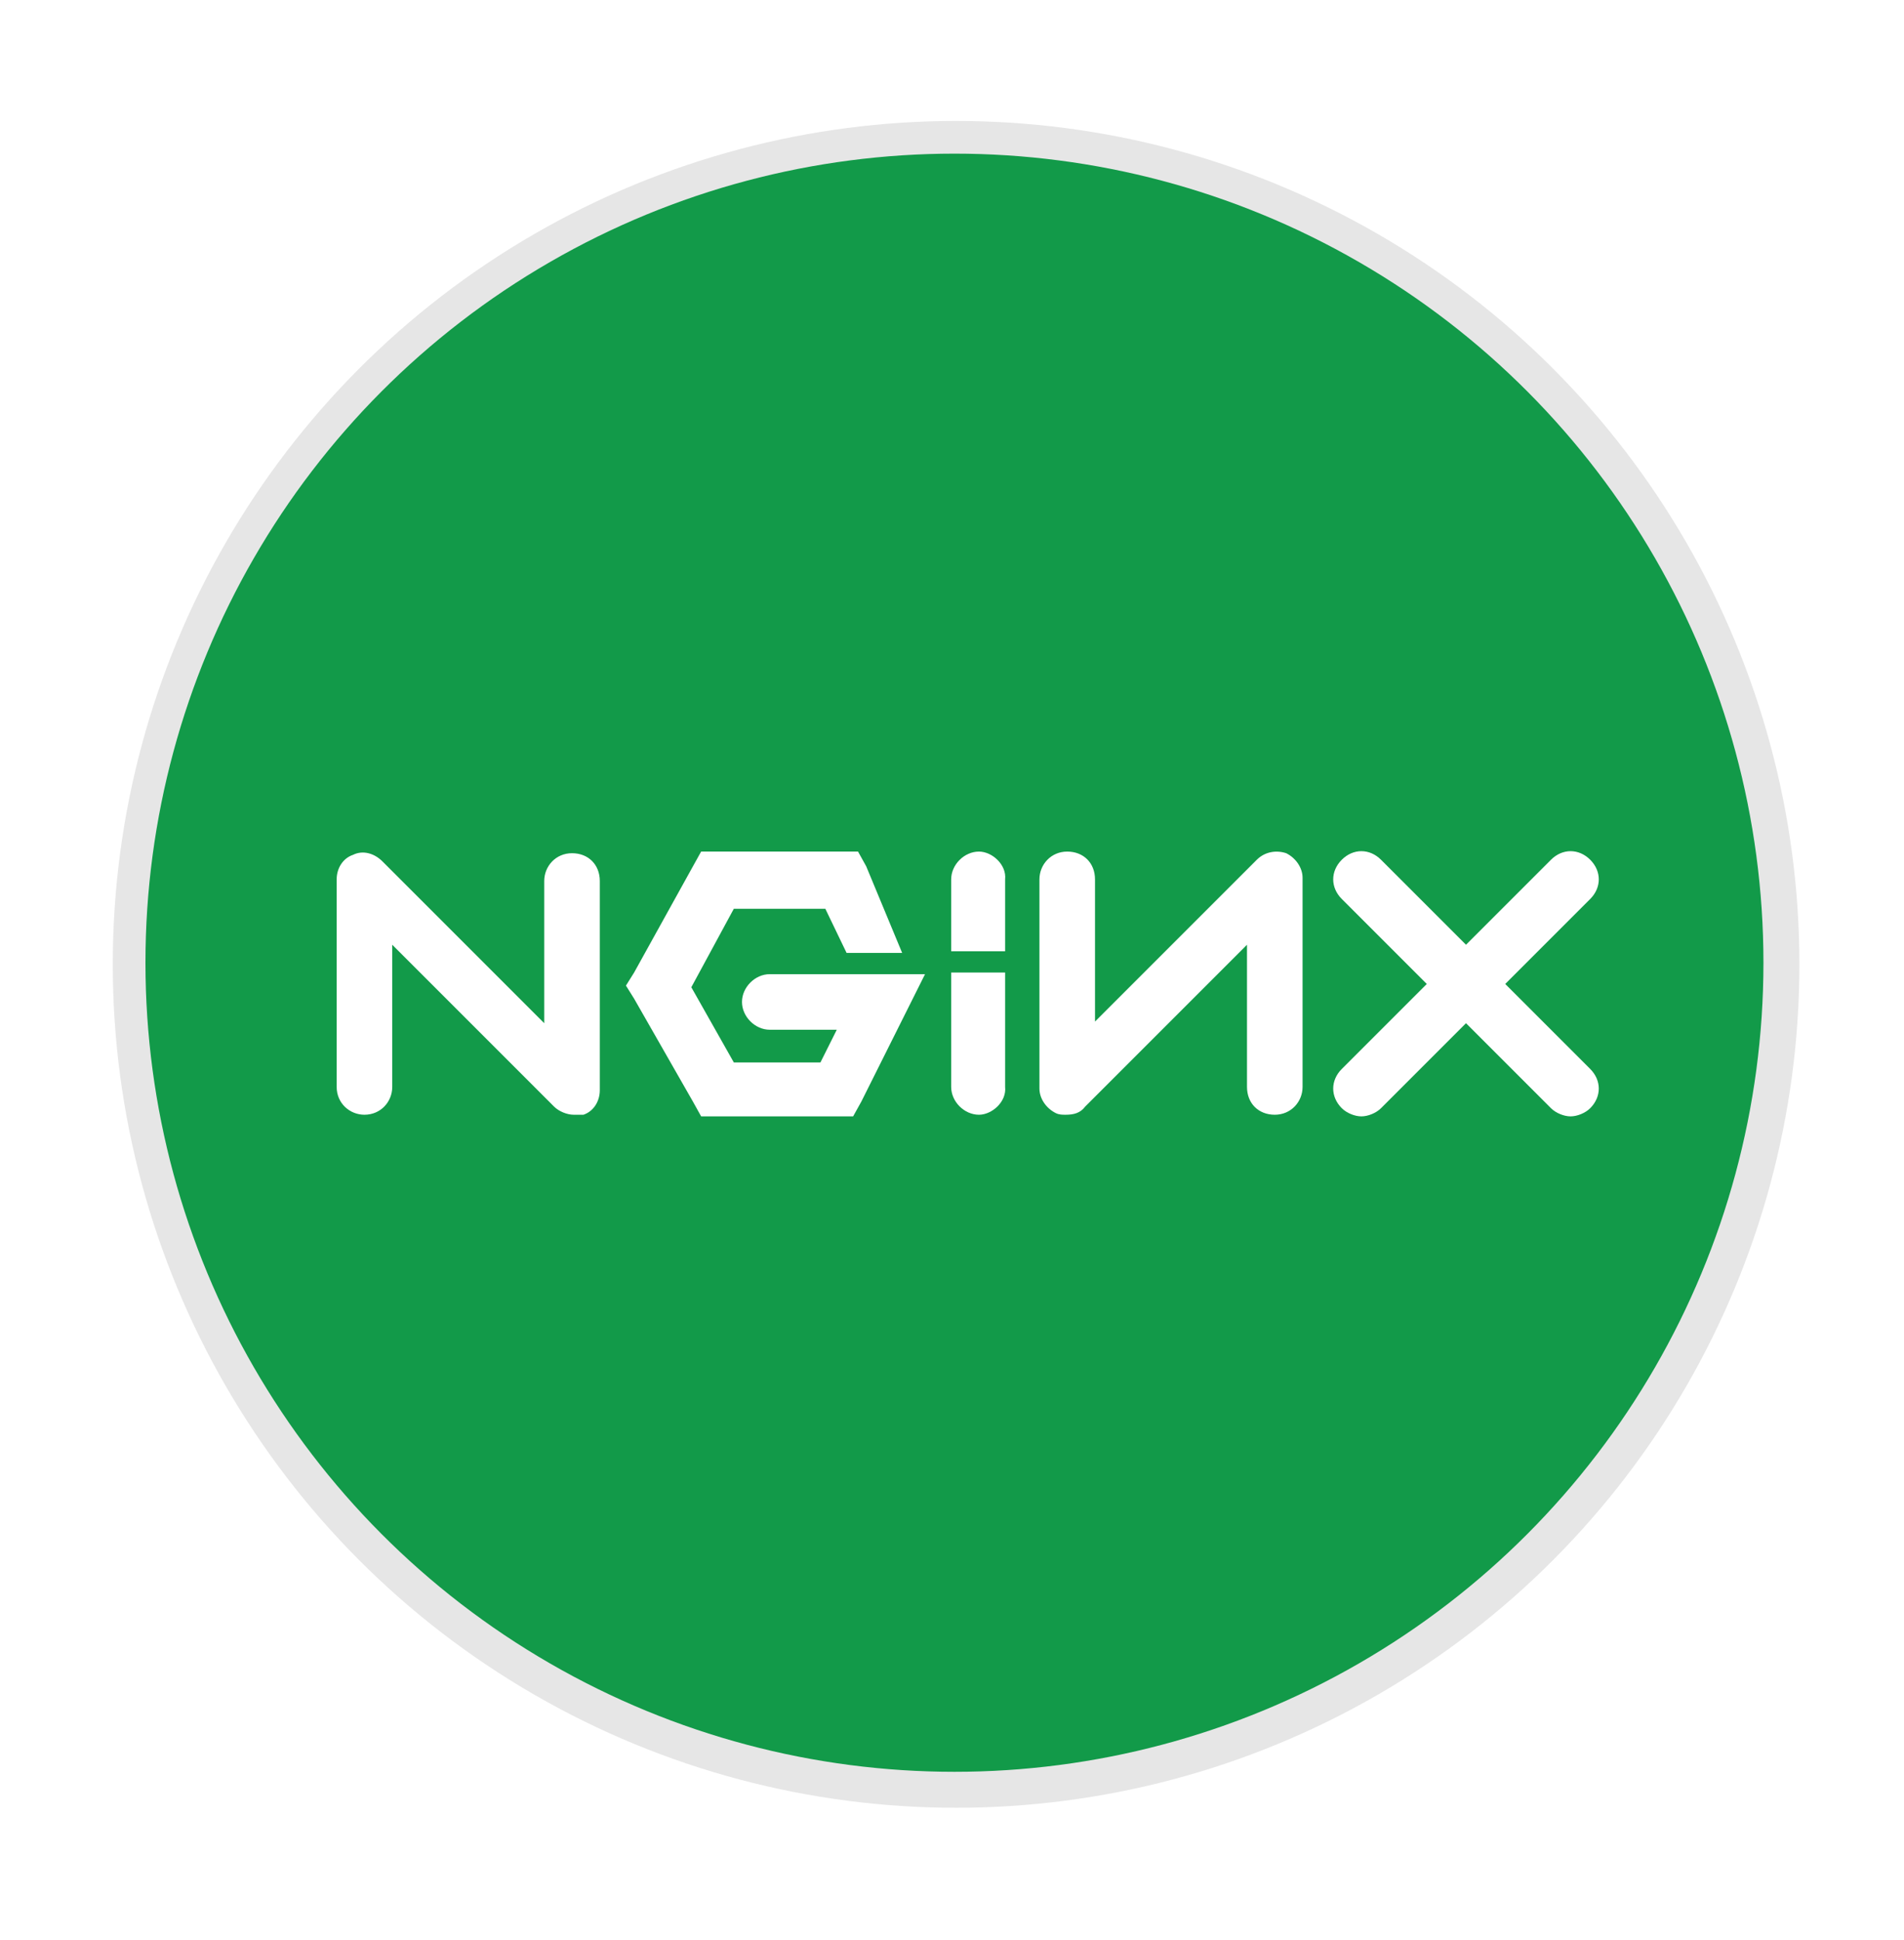
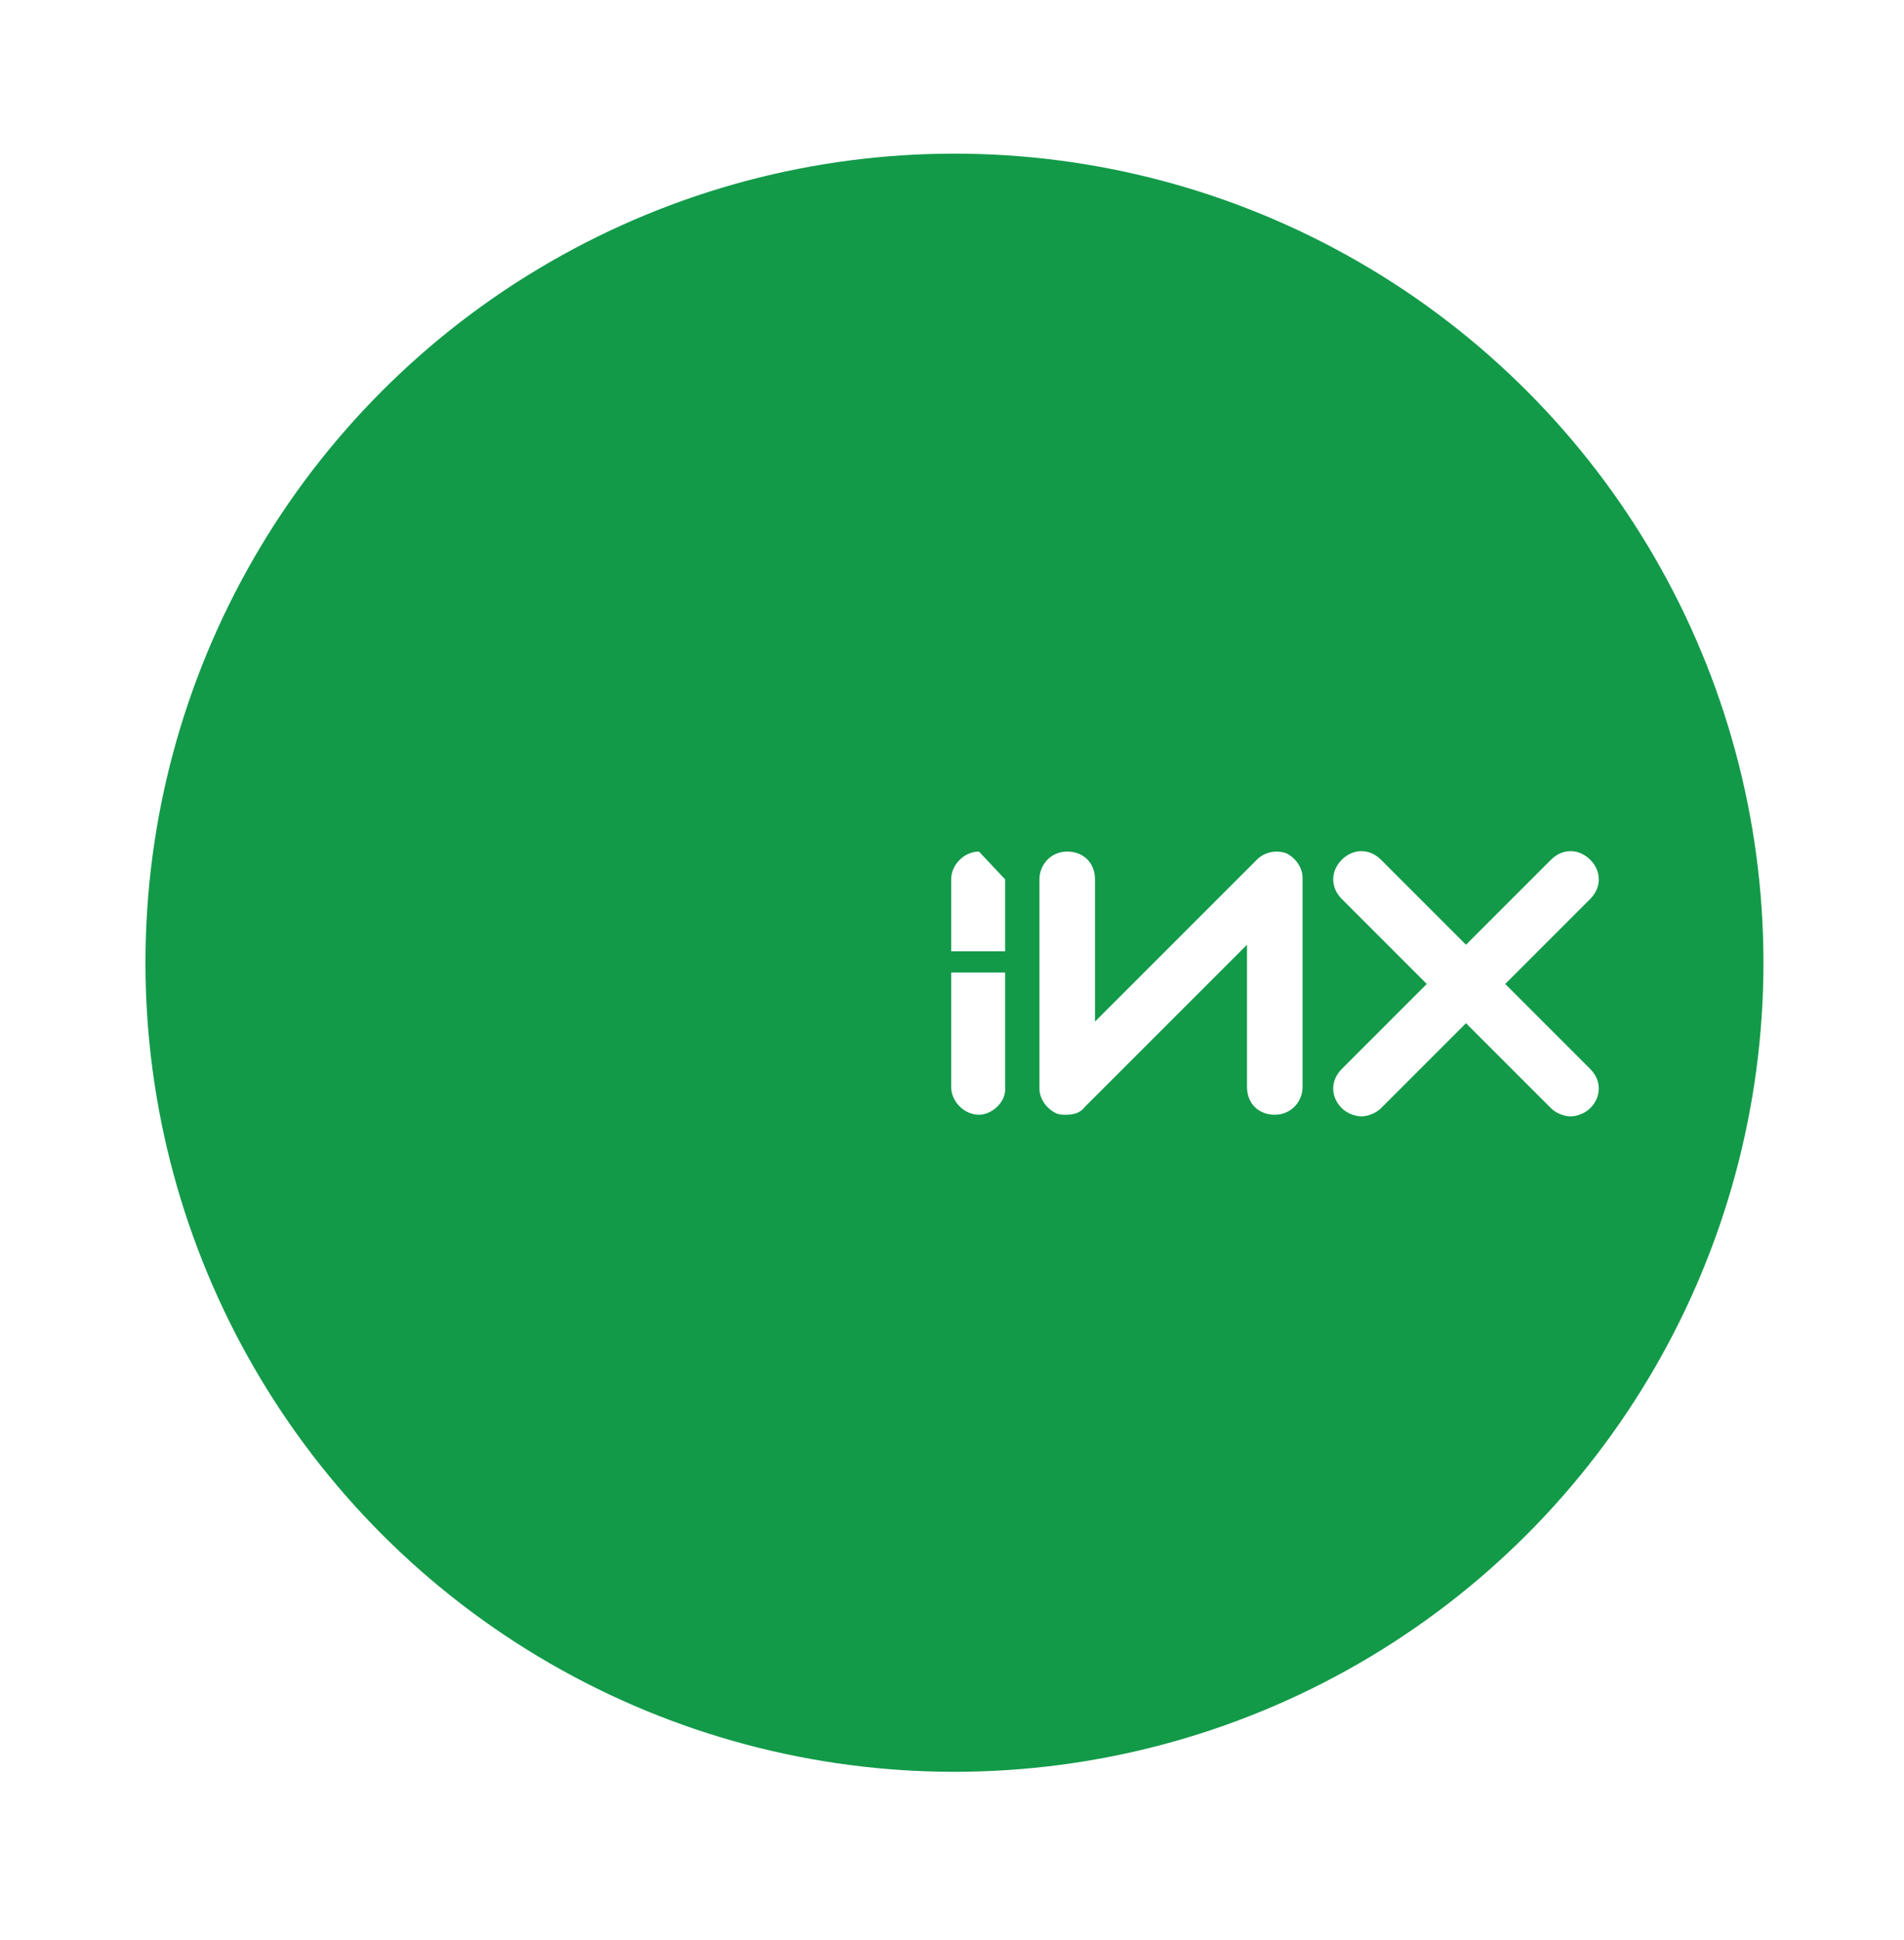
<svg xmlns="http://www.w3.org/2000/svg" version="1.1" id="Layer_1" x="0px" y="0px" viewBox="0 0 116.5 118.7" style="enable-background:new 0 0 116.5 118.7;" xml:space="preserve">
  <style type="text/css">
	.st0{opacity:0.1;filter:url(#AI_GaussianBlur_7);}
	.st1{fill:#129A49;}
	.st2{fill:#FFFFFF;}
</style>
  <filter id="AI_GaussianBlur_7">
    <feGaussianBlur stdDeviation="7" />
  </filter>
  <g class="st0">
-     <circle cx="58.5" cy="59" r="51.6" />
-   </g>
+     </g>
  <circle class="st1" cx="58.4" cy="58.9" r="49.5" />
  <g>
-     <path class="st2" d="M35.1,68.2c-0.4,0-0.9-0.2-1.2-0.5L24,57.8v8.7c0,0.9-0.7,1.7-1.7,1.7c-0.9,0-1.7-0.7-1.7-1.7V53.8   c0-0.7,0.4-1.3,1-1.5c0.6-0.3,1.3-0.1,1.8,0.4l9.9,9.9v-8.7c0-0.9,0.7-1.7,1.7-1.7s1.7,0.7,1.7,1.7v12.8c0,0.7-0.4,1.3-1,1.5   C35.6,68.2,35.4,68.2,35.1,68.2" />
-     <path class="st2" d="M42.9,52.1L42.4,53l-3.6,6.5l-0.5,0.8l0.5,0.8l3.6,6.3l0.5,0.9h9.3l0.5-0.9l2.7-5.4l1.2-2.4h-2.7l-6.8,0   c-0.9,0-1.7,0.8-1.7,1.7c0,0.9,0.8,1.7,1.7,1.7l4.1,0l-1,2h-5.3l-2.6-4.6l2.6-4.8h5.6l1.3,2.7h3.4L53,53l-0.5-0.9H42.9" />
-     <path class="st2" d="M59.9,52.1c-0.9,0-1.7,0.8-1.7,1.7v4.4h3.3v-4.4C61.6,52.9,60.7,52.1,59.9,52.1" />
+     <path class="st2" d="M59.9,52.1c-0.9,0-1.7,0.8-1.7,1.7v4.4h3.3v-4.4" />
    <path class="st2" d="M65.2,68.2c-0.2,0-0.4,0-0.6-0.1c-0.6-0.3-1-0.9-1-1.5V53.8c0-0.9,0.7-1.7,1.7-1.7s1.7,0.7,1.7,1.7v8.7   l9.9-9.9c0.5-0.5,1.2-0.6,1.8-0.4c0.6,0.3,1,0.9,1,1.5v12.8c0,0.9-0.7,1.7-1.7,1.7s-1.7-0.7-1.7-1.7v-8.7l-9.9,9.9   C66.1,68.1,65.7,68.2,65.2,68.2" />
    <path class="st2" d="M92.1,60.2l5.2-5.2c0.7-0.7,0.7-1.7,0-2.4c-0.7-0.7-1.7-0.7-2.4,0l-5.2,5.2l-5.2-5.2c-0.7-0.7-1.7-0.7-2.4,0   c-0.7,0.7-0.7,1.7,0,2.4l5.2,5.2l-5.2,5.2c-0.7,0.7-0.7,1.7,0,2.4c0.3,0.3,0.8,0.5,1.2,0.5c0.4,0,0.9-0.2,1.2-0.5l5.2-5.2l5.2,5.2   c0.3,0.3,0.8,0.5,1.2,0.5c0.4,0,0.9-0.2,1.2-0.5c0.7-0.7,0.7-1.7,0-2.4L92.1,60.2" />
    <path class="st2" d="M59.9,68.2c-0.9,0-1.7-0.8-1.7-1.7v-7h3.3v7C61.6,67.4,60.7,68.2,59.9,68.2" />
  </g>
</svg>